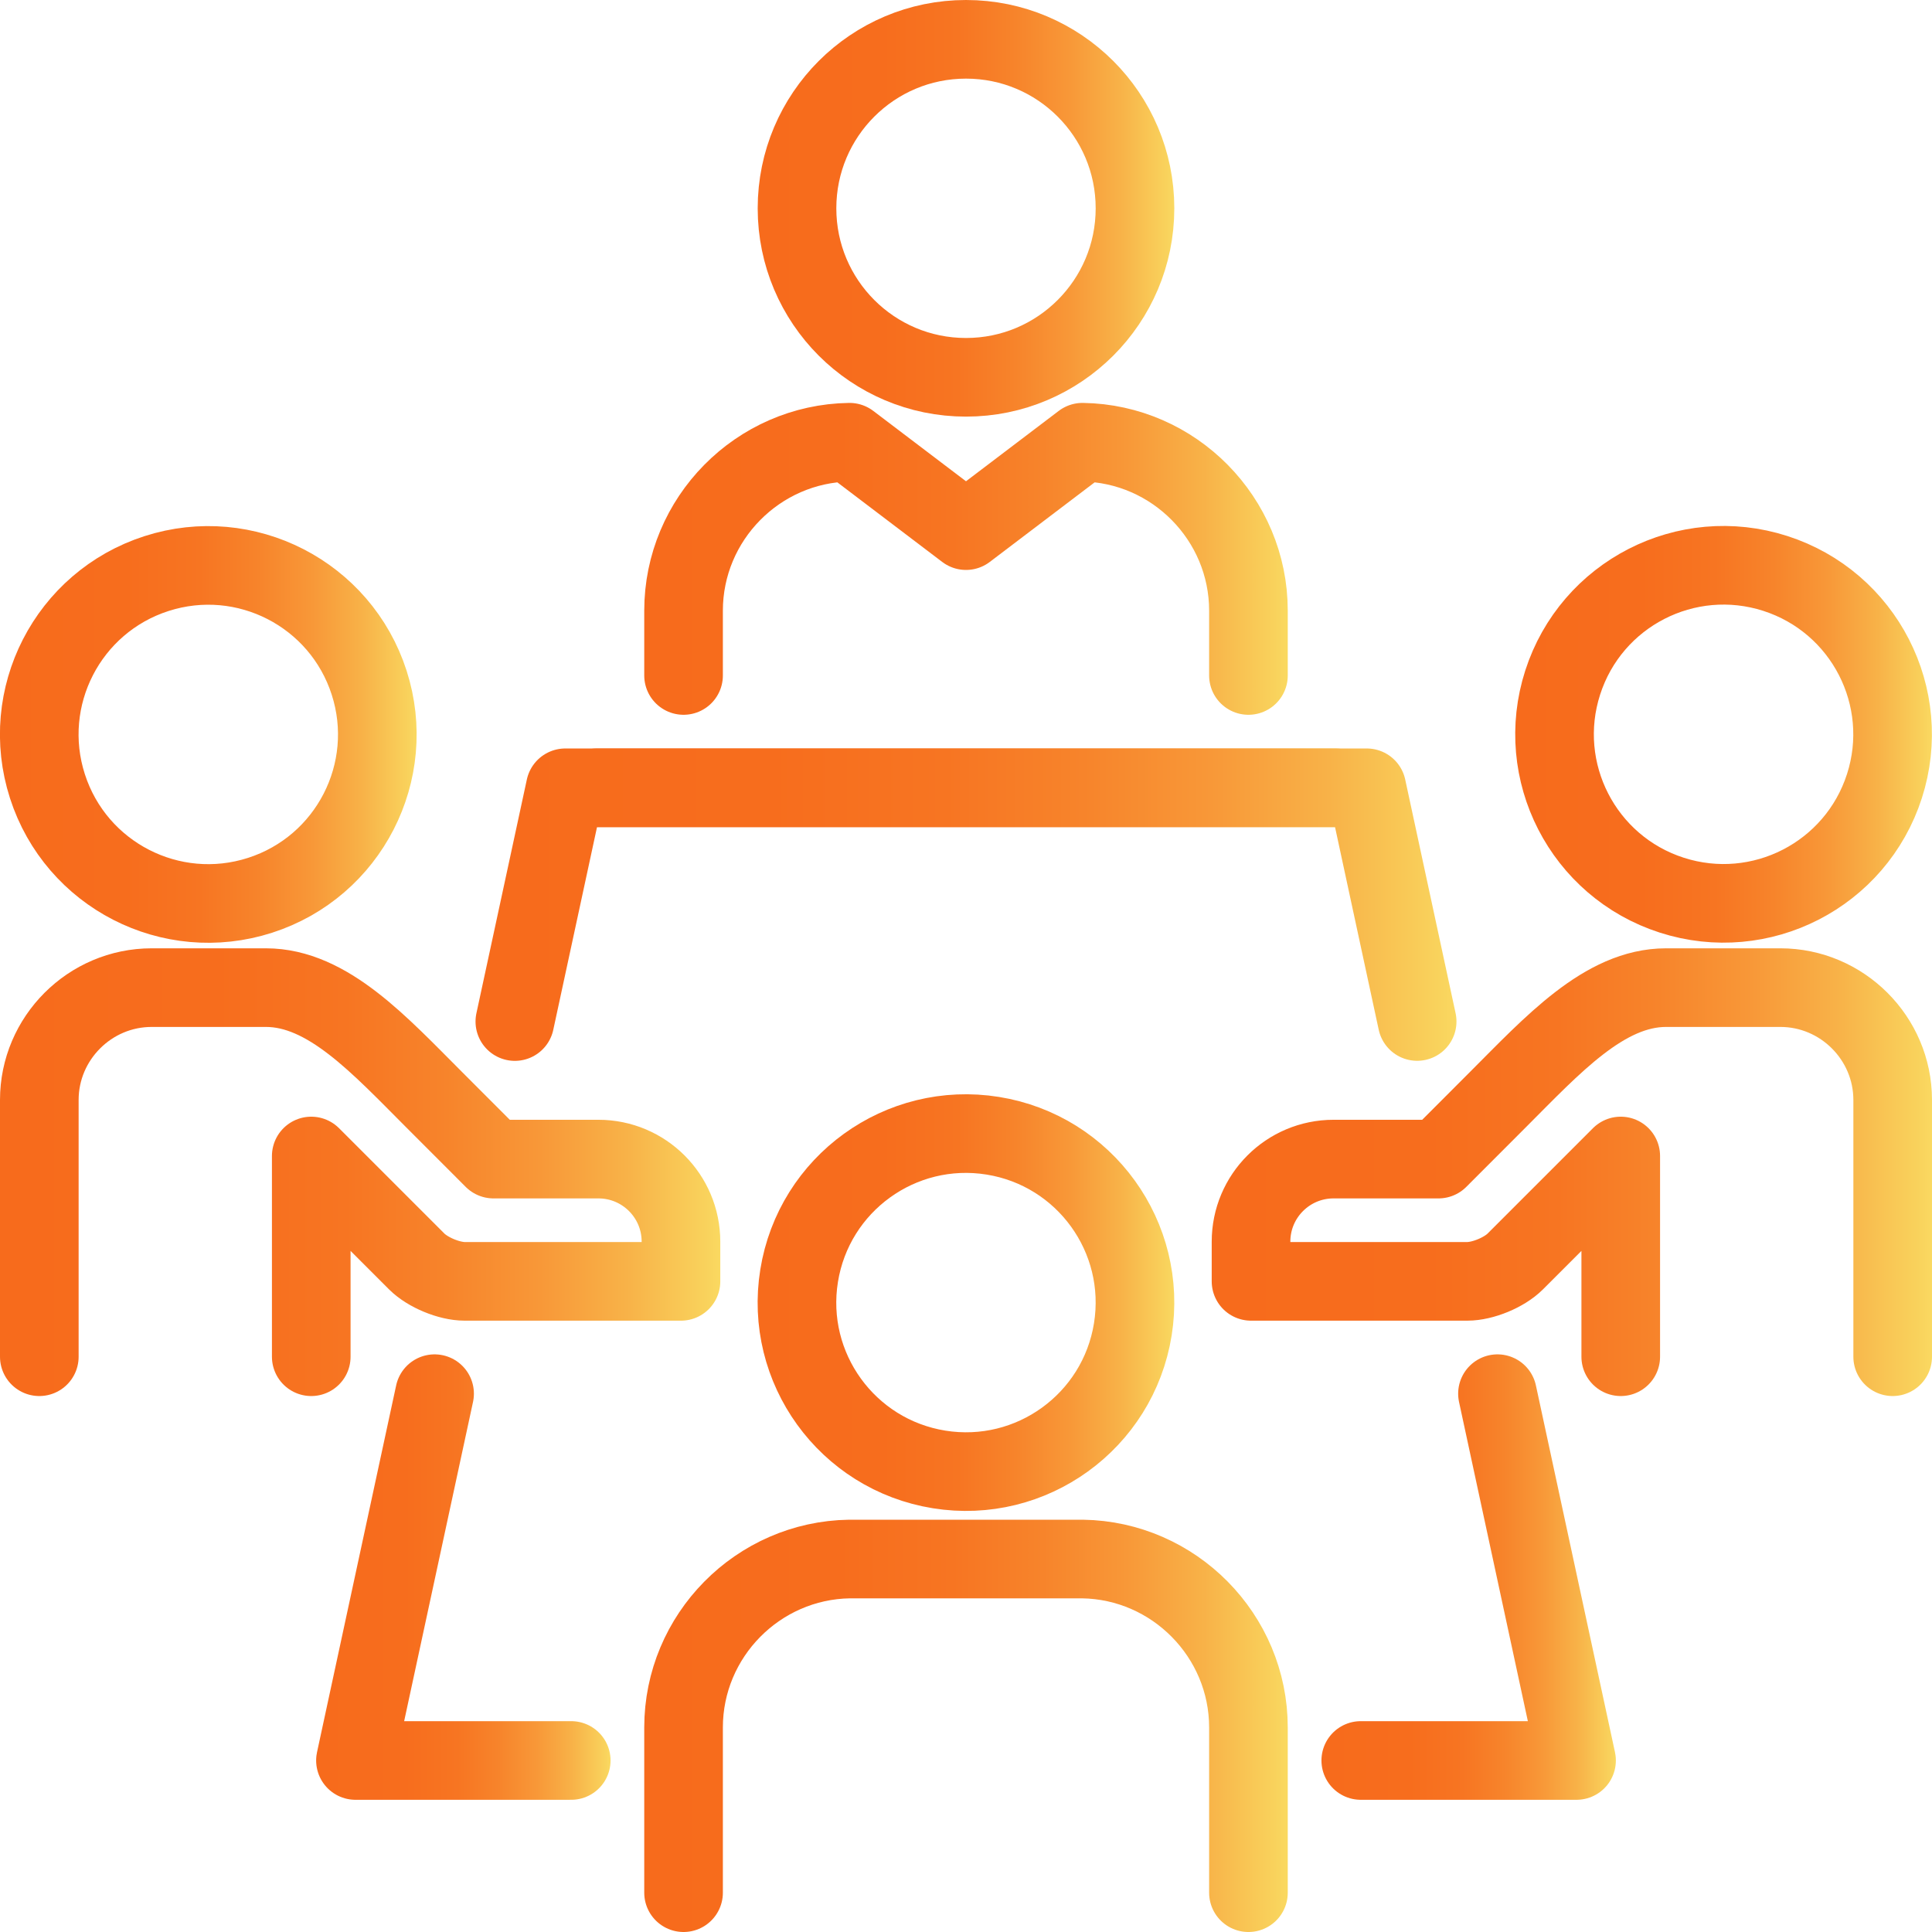
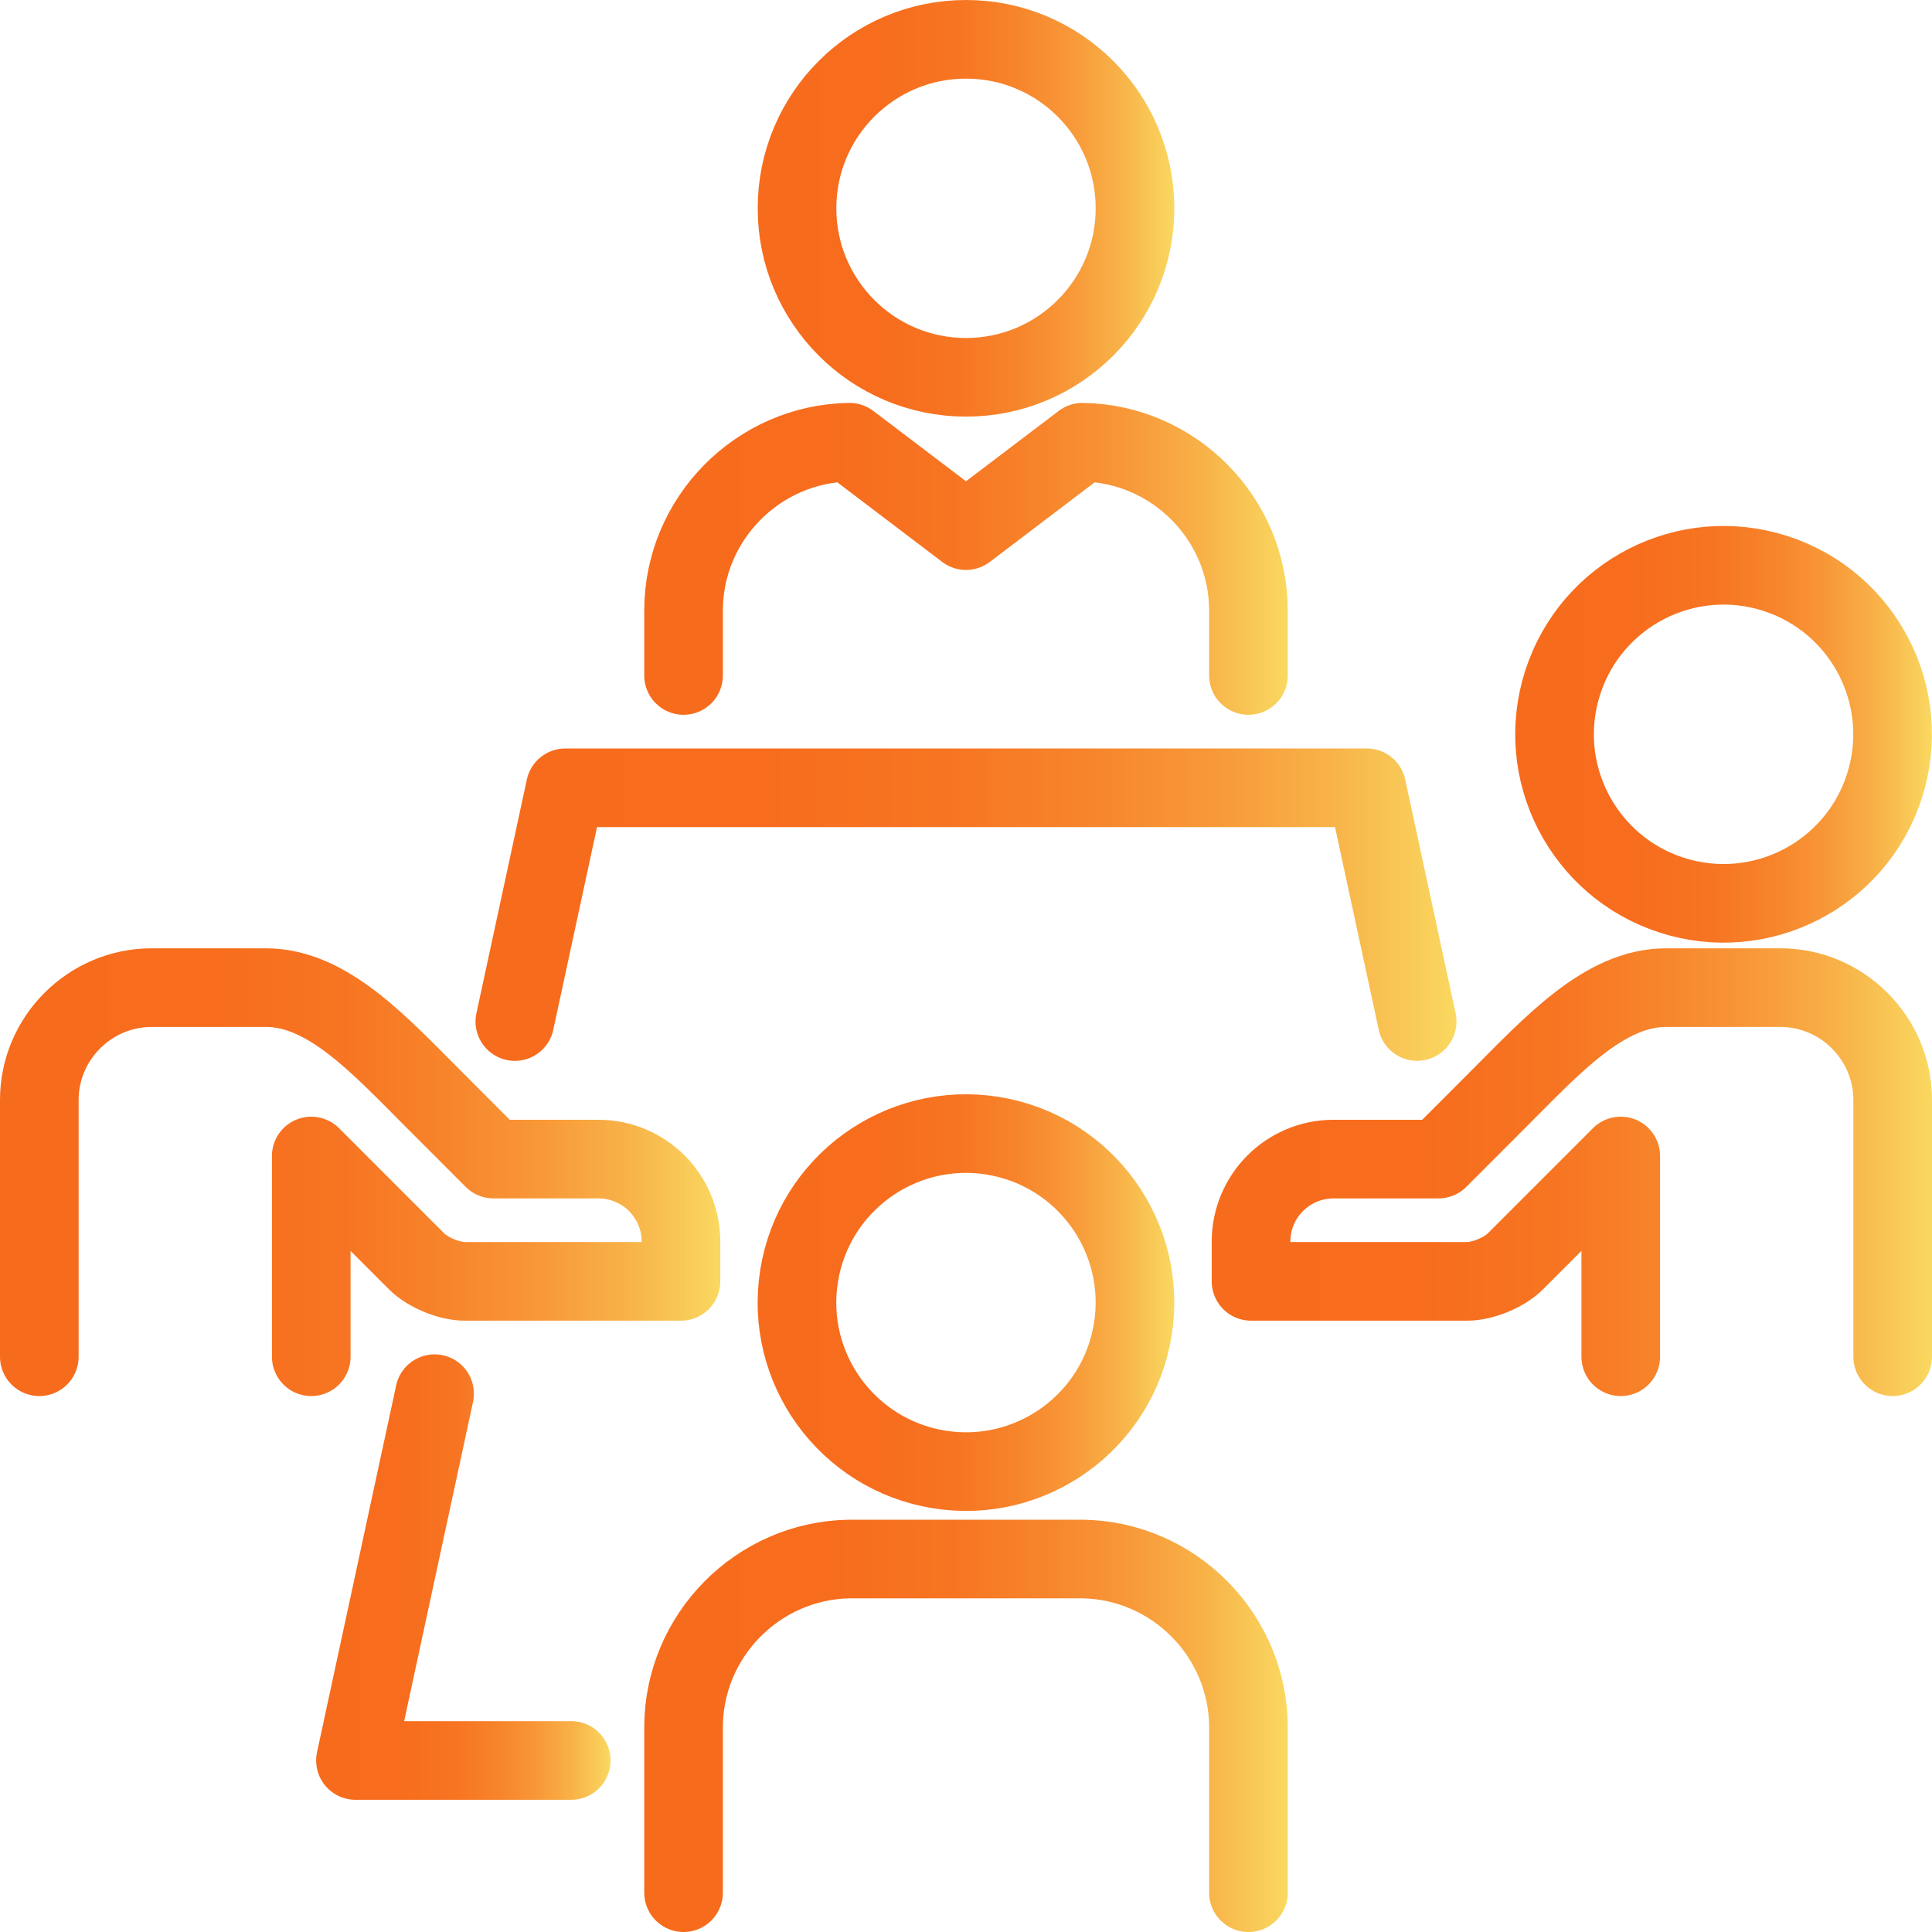
<svg xmlns="http://www.w3.org/2000/svg" xmlns:xlink="http://www.w3.org/1999/xlink" id="Layer_2" data-name="Layer 2" viewBox="0 0 344 344">
  <defs>
    <style>
      .cls-1 {
        stroke: url(#linear-gradient-10);
      }

      .cls-1, .cls-2, .cls-3, .cls-4, .cls-5, .cls-6, .cls-7, .cls-8, .cls-9, .cls-10, .cls-11, .cls-12 {
        fill: none;
        stroke-linecap: round;
        stroke-linejoin: round;
        stroke-width: 14px;
      }

      .cls-2 {
        stroke: url(#linear-gradient-11);
      }

      .cls-3 {
        stroke: url(#linear-gradient-12);
      }

      .cls-4 {
        stroke: url(#linear-gradient-3);
      }

      .cls-5 {
        stroke: url(#linear-gradient-4);
      }

      .cls-6 {
        stroke: url(#linear-gradient-7);
      }

      .cls-7 {
        stroke: url(#linear-gradient-5);
      }

      .cls-8 {
        stroke: url(#linear-gradient-9);
      }

      .cls-9 {
        stroke: url(#linear-gradient-2);
      }

      .cls-10 {
        stroke: url(#linear-gradient-6);
      }

      .cls-11 {
        stroke: url(#linear-gradient-8);
      }

      .cls-12 {
        stroke: url(#linear-gradient);
      }
    </style>
    <linearGradient id="linear-gradient" x1="134.91" y1="37.09" x2="209.09" y2="37.09" gradientUnits="userSpaceOnUse">
      <stop offset="0" stop-color="#f76b1c" />
      <stop offset=".3" stop-color="#f76d1d" />
      <stop offset=".48" stop-color="#f77522" />
      <stop offset=".62" stop-color="#f7842b" />
      <stop offset=".75" stop-color="#f89838" />
      <stop offset=".87" stop-color="#f8b248" />
      <stop offset=".98" stop-color="#f9d25c" />
      <stop offset="1" stop-color="#fad961" />
    </linearGradient>
    <linearGradient id="linear-gradient-2" x1="114.71" y1="99.51" x2="229.29" y2="99.51" xlink:href="#linear-gradient" />
    <linearGradient id="linear-gradient-3" x1="99.28" y1="140.27" x2="244.72" y2="140.27" xlink:href="#linear-gradient" />
    <linearGradient id="linear-gradient-4" y1="231.94" y2="231.94" gradientTransform="translate(373.7 25.31) rotate(80.87)" xlink:href="#linear-gradient" />
    <linearGradient id="linear-gradient-5" x1="114.71" y1="307.3" x2="229.29" y2="307.3" xlink:href="#linear-gradient" />
    <linearGradient id="linear-gradient-6" x1="235.29" y1="280.8" x2="287.71" y2="280.8" xlink:href="#linear-gradient" />
    <linearGradient id="linear-gradient-7" x1="84.67" y1="161.08" x2="259.33" y2="161.08" xlink:href="#linear-gradient" />
    <linearGradient id="linear-gradient-8" x1="56.29" y1="280.8" x2="108.71" y2="280.8" xlink:href="#linear-gradient" />
    <linearGradient id="linear-gradient-9" x1="0" y1="130.76" x2="74.18" y2="130.76" gradientTransform="translate(41.85 -5.08) rotate(17.84)" xlink:href="#linear-gradient" />
    <linearGradient id="linear-gradient-10" x1="0" y1="208.71" x2="128.25" y2="208.71" xlink:href="#linear-gradient" />
    <linearGradient id="linear-gradient-11" x1="269.82" y1="130.76" x2="344" y2="130.76" gradientTransform="translate(337.34 -201.45) rotate(72.16)" xlink:href="#linear-gradient" />
    <linearGradient id="linear-gradient-12" x1="215.75" y1="208.71" x2="344" y2="208.71" xlink:href="#linear-gradient" />
  </defs>
  <g id="Layer_1-2" data-name="Layer 1">
    <g>
      <circle class="cls-12" cx="172" cy="37.09" r="30.09" />
      <path class="cls-9" d="M121.71,120.27v-11.54c0-16.35,13.25-29.75,29.55-29.99l20.74,15.74,20.74-15.74c16.3.24,29.55,13.64,29.55,29.99v11.54" />
-       <line class="cls-4" x1="106.28" y1="140.27" x2="237.72" y2="140.27" />
      <circle class="cls-5" cx="172" cy="231.94" r="30.09" transform="translate(-84.3 364.95) rotate(-80.87)" />
      <path class="cls-7" d="M121.71,337v-29.42c0-16.35,13.25-29.75,29.55-29.99h41.48c16.3.24,29.55,13.64,29.55,29.99v29.42" />
-       <polyline class="cls-10" points="266.63 248.15 280.71 313.46 242.29 313.46" />
      <polyline class="cls-6" points="91.67 181.89 100.65 140.27 243.36 140.27 252.33 181.88" />
      <polyline class="cls-11" points="101.71 313.46 63.29 313.46 77.38 248.15" />
-       <circle class="cls-8" cx="37.09" cy="130.76" r="30.09" transform="translate(-38.28 17.66) rotate(-17.84)" />
      <path class="cls-1" d="M7,241.57v-45.72c0-11,9-20,20-20h20.35c11,0,20.23,10.23,30,20l10.52,10.53h18.68c8.12,0,14.7,6.58,14.7,14.7v7.07h-38.5c-2.76,0-6.58-1.58-8.54-3.53l-18.79-18.79v35.74" />
      <circle class="cls-2" cx="306.91" cy="130.76" r="30.09" transform="translate(88.39 382.84) rotate(-72.16)" />
      <path class="cls-3" d="M288.58,241.57v-35.74l-18.79,18.79c-1.95,1.95-5.77,3.53-8.54,3.53h-38.5v-7.07c0-8.12,6.58-14.7,14.7-14.7h18.68l10.52-10.53c9.77-9.77,19-20,30-20h20.35c11,0,20,9,20,20v45.72" />
    </g>
  </g>
</svg>